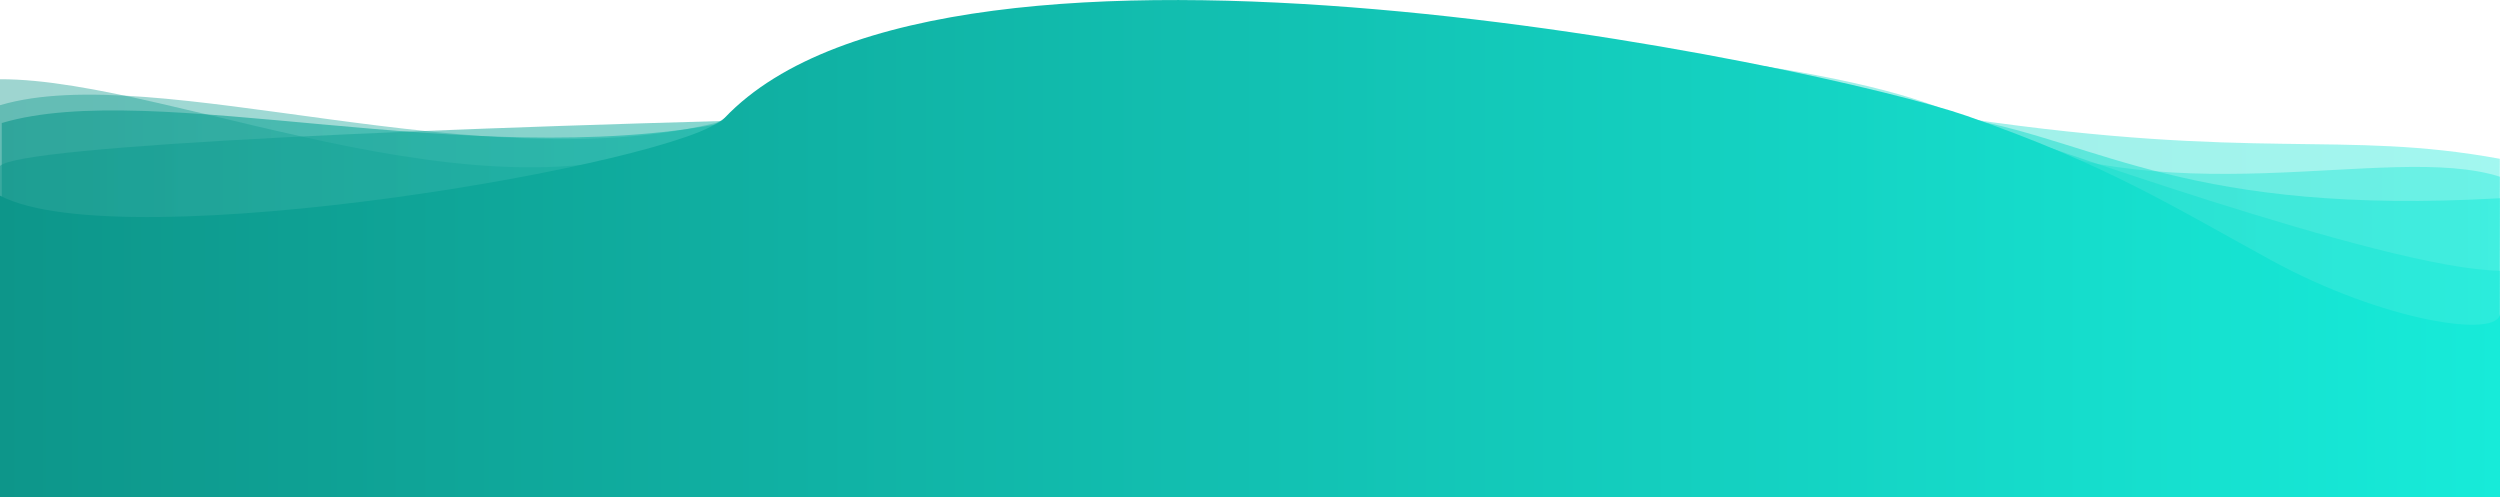
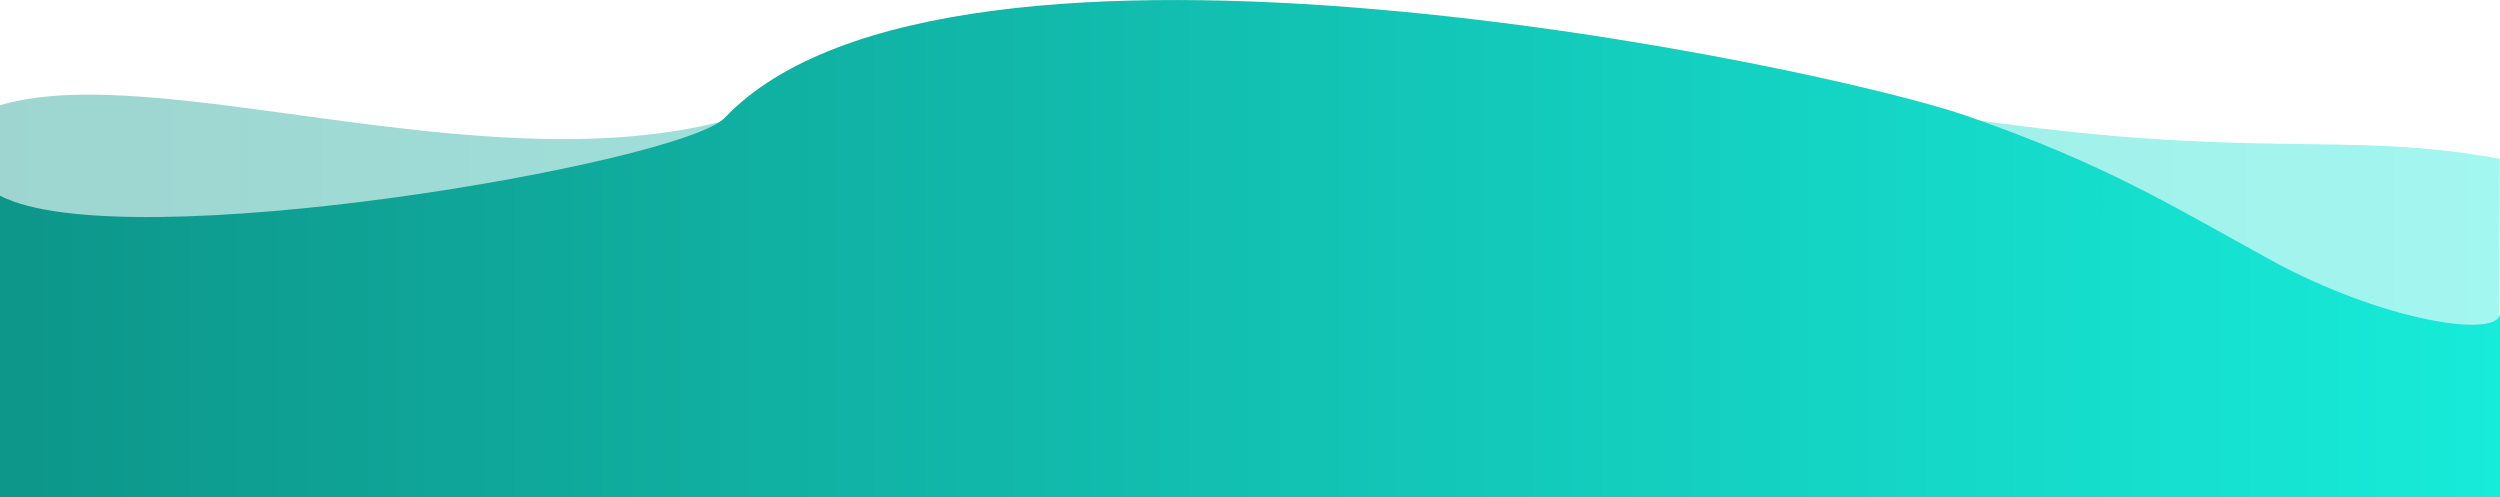
<svg xmlns="http://www.w3.org/2000/svg" version="1.1" id="Calque_1" x="0px" y="0px" viewBox="0 0 1558.7 309.9" style="enable-background:new 0 0 1558.7 309.9;" xml:space="preserve">
  <style type="text/css">
	.st0{opacity:0.6;fill:url(#Shape_5_);enable-background:new    ;}
	.st1{opacity:0.4;fill:url(#Shape_6_);enable-background:new    ;}
	.st2{opacity:0.5;fill:url(#Shape_7_);enable-background:new    ;}
	.st3{opacity:0.5;fill:url(#Shape_8_);enable-background:new    ;}
	.st4{opacity:0.4;fill:url(#Shape_9_);enable-background:new    ;}
	.st5{fill:url(#Combined-Shape_1_);}
</style>
  <linearGradient id="Shape_5_" gradientUnits="userSpaceOnUse" x1="371.578" y1="454.329" x2="372.578" y2="454.329" gradientTransform="matrix(815.512 0 0 -136.391 -303024.969 62103.484)">
    <stop offset="0" style="stop-color:#0D968A" />
    <stop offset="1" style="stop-color:#17EBD9" />
  </linearGradient>
-   <path id="Shape" class="st0" d="M816.6,135.3V84.7c-113.8-6.4-238.9-16.1-365.4-8c-159.5,30.6-355.5-28.1-450.1,0v128.5L816.6,135.3  z" />
  <linearGradient id="Shape_6_" gradientUnits="userSpaceOnUse" x1="371.831" y1="454.746" x2="372.813" y2="454.746" gradientTransform="matrix(1587.758 0 0 -225.254 -590377.812 102567.797)">
    <stop offset="0" style="stop-color:#0D968A" />
    <stop offset="1" style="stop-color:#17EBD9" />
  </linearGradient>
-   <path id="Shape_1_" class="st1" d="M0,49.4C109.9,49,323.1,153.6,449.5,75.1s658.6-63.1,777.6,0s262.4,12.9,331.6,35.1  c0,34.7-0.6,136.9-0.6,136.9L0,235.6V49.4z" />
  <linearGradient id="Shape_7_" gradientUnits="userSpaceOnUse" x1="371.829" y1="454.786" x2="372.808" y2="454.786" gradientTransform="matrix(1591.125 0 0 -241.072 -591626.25 109825.07)">
    <stop offset="0" style="stop-color:#0D968A" />
    <stop offset="1" style="stop-color:#17EBD9" />
  </linearGradient>
-   <path id="Shape_2_" class="st2" d="M0,103.5c24.1-25.7,1043.1-46.1,1226.2-29.5c82.2,14.6,139.3,60.6,332.5,49.6  c0,8.6,0,186.2,0,186.2L0,280.6C0,280.6,0,132.8,0,103.5z" />
  <linearGradient id="Shape_8_" gradientUnits="userSpaceOnUse" x1="371.826" y1="454.724" x2="372.817" y2="454.724" gradientTransform="matrix(1556.897 0 0 -217.611 -578879.062 99135.789)">
    <stop offset="0" style="stop-color:#0D968A" />
    <stop offset="1" style="stop-color:#17EBD9" />
  </linearGradient>
-   <path id="Shape_3_" class="st3" d="M1226.9,74.9c32,9.7,260.3,93.1,331.8,93.9v123L16.1,266.4C16.1,266.4,1051.5,63.1,1226.9,74.9z" />
  <linearGradient id="Shape_9_" gradientUnits="userSpaceOnUse" x1="371.829" y1="454.756" x2="372.827" y2="454.756" gradientTransform="matrix(1561.232 0 0 -229.105 -580511.438 104358.312)">
    <stop offset="0" style="stop-color:#0D968A" />
    <stop offset="1" style="stop-color:#17EBD9" />
  </linearGradient>
  <path id="Shape_4_" class="st4" d="M0,65.6c97.6-28.9,299.8,49,450.9,9.9c142.6-36.9,676.2-8.8,775.6-1.5  c180.6,26.4,233.9,7,332.1,25l-0.6,186.9L0,270.4C0,270.4,0,88.8,0,65.6z" />
  <linearGradient id="Combined-Shape_1_" gradientUnits="userSpaceOnUse" x1="371.872" y1="454.917" x2="372.826" y2="454.917" gradientTransform="matrix(1633.754 0 0 -308.885 -607547.688 140672.016)">
    <stop offset="0" style="stop-color:#0D968A" />
    <stop offset="1" style="stop-color:#17EBD9" />
  </linearGradient>
  <path id="Combined-Shape" class="st5" d="M1558.7,309.9H0V122c76.7,40.1,425-20.4,451.8-48.5c140.3-147.5,684.5-32.6,774.6-1.2  c87.5,30.5,127.2,55.8,189.7,90c69.8,38.1,142.6,49.2,142.6,32.9V309.9z" />
</svg>